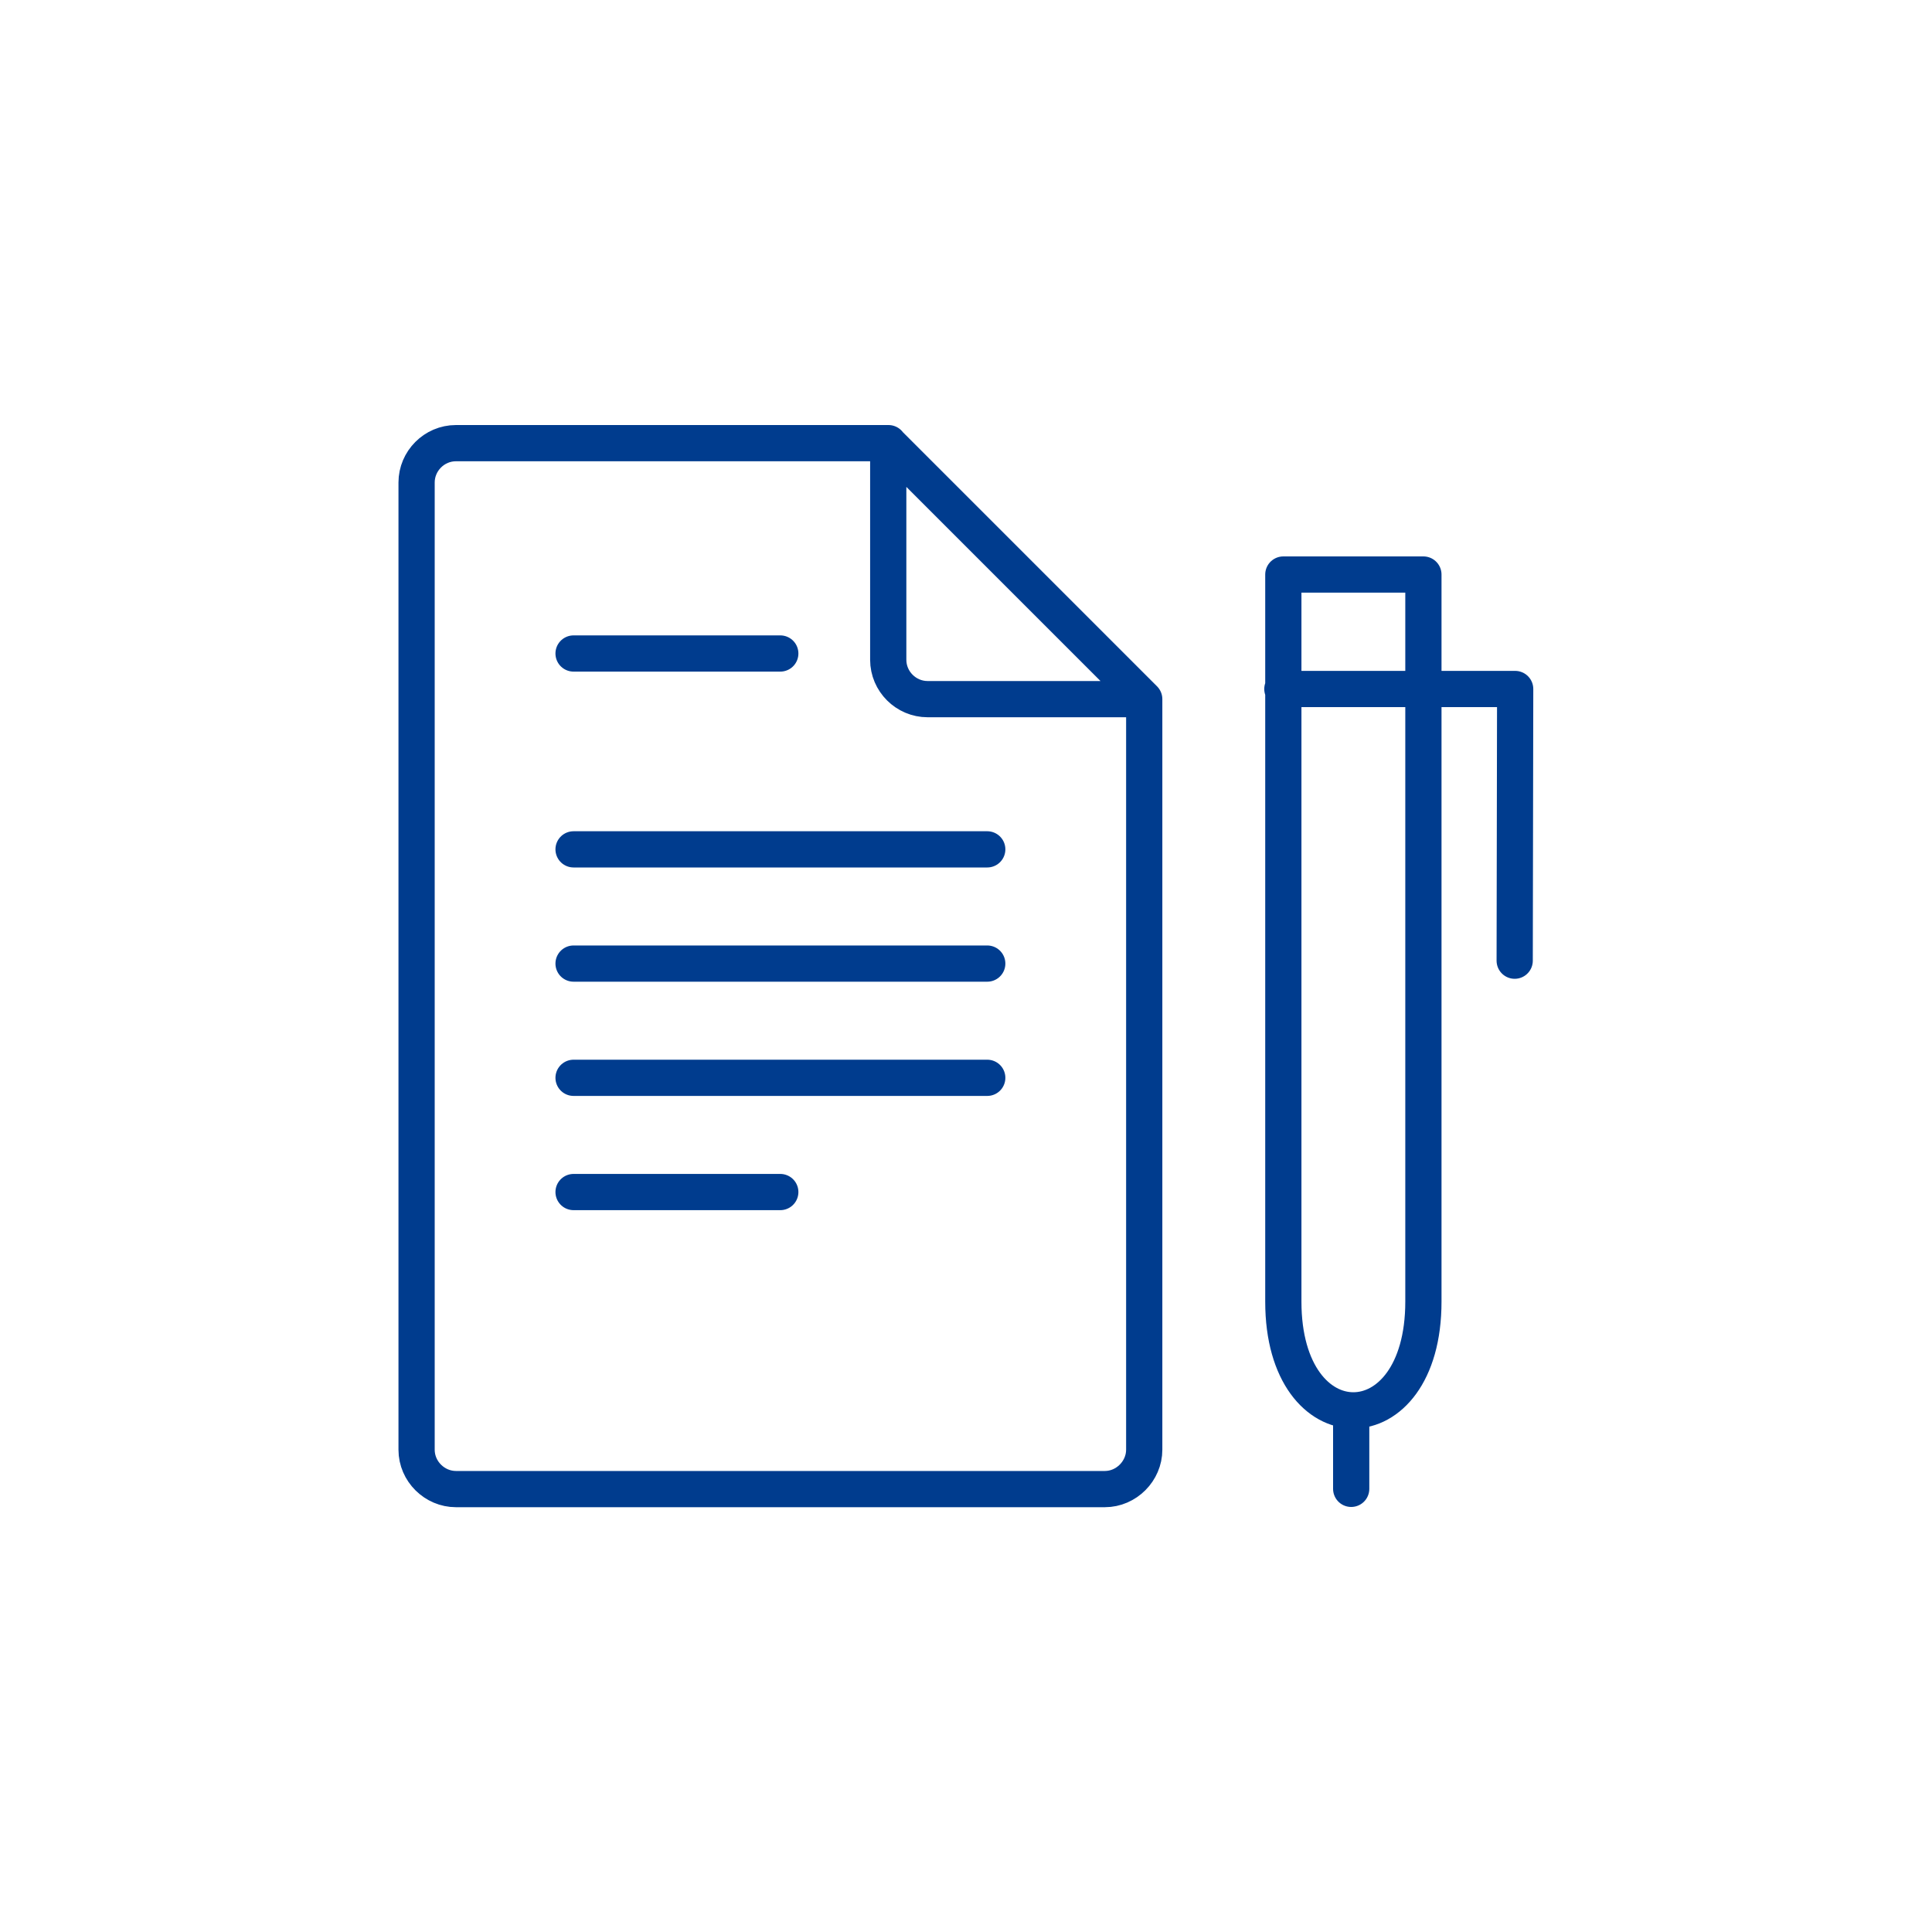
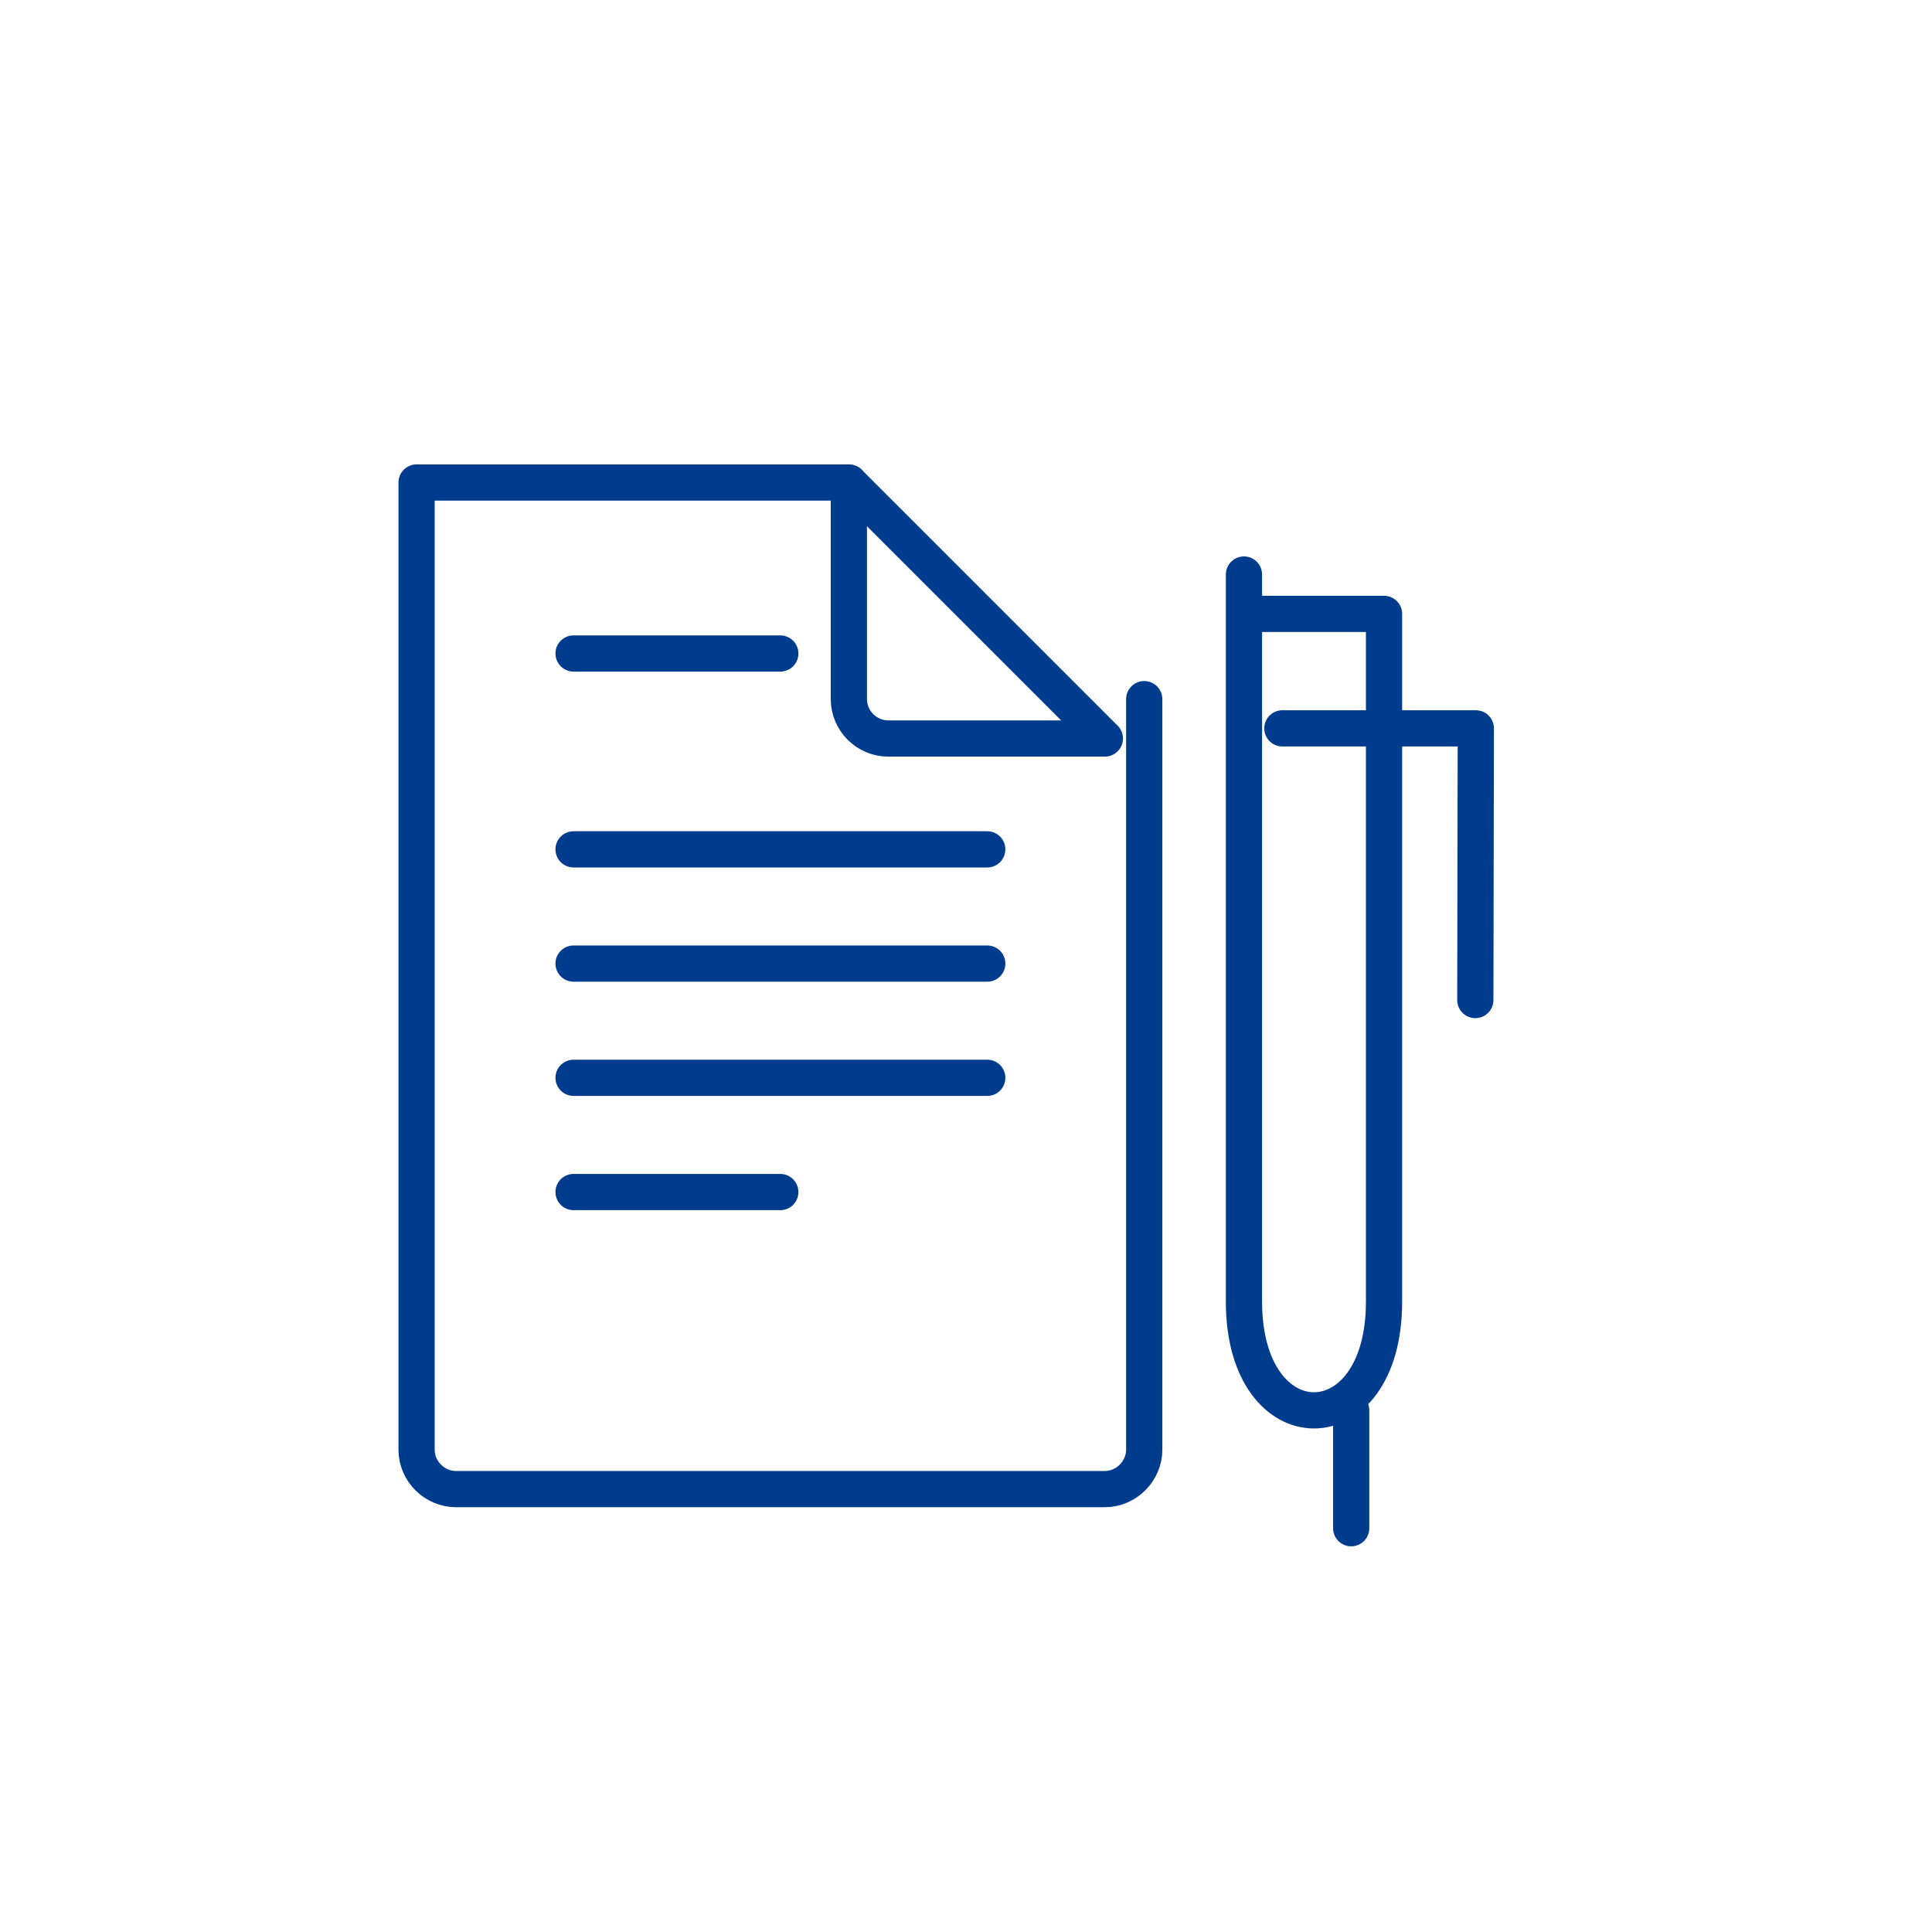
<svg xmlns="http://www.w3.org/2000/svg" viewBox="0 0 80 80">
  <defs />
-   <path fill="none" stroke="#003C8E" stroke-linecap="round" stroke-linejoin="round" stroke-miterlimit="22.926" stroke-width="1.5" d="M47.38 28.95v31.08c0 .88-.74 1.63-1.63 1.63H18.88c-.88 0-1.63-.73-1.63-1.63V19.98c0-.89.73-1.63 1.63-1.63h17.91m10.59 10.6h-8.97c-.89 0-1.63-.73-1.63-1.63v-8.97l10.6 10.6h0zm5.76-5.16h5.8V53.9c0 6-5.8 6-5.8 0V23.79h0zm9.58 15.99l.02-11.25H53.1m2.85 33.12V58.4m-32.2-31.34h8.56m-8.56 8.11h17.13M23.75 39.9h17.13m-17.13 4.73h17.13m-17.13 4.73h8.56" />
+   <path fill="none" stroke="#003C8E" stroke-linecap="round" stroke-linejoin="round" stroke-miterlimit="22.926" stroke-width="1.5" d="M47.38 28.95v31.08c0 .88-.74 1.63-1.63 1.63H18.88c-.88 0-1.63-.73-1.63-1.63V19.98h17.91m10.59 10.6h-8.97c-.89 0-1.63-.73-1.63-1.63v-8.97l10.6 10.6h0zm5.76-5.16h5.8V53.9c0 6-5.8 6-5.8 0V23.79h0zm9.58 15.99l.02-11.25H53.1m2.85 33.12V58.4m-32.2-31.34h8.56m-8.56 8.11h17.13M23.75 39.9h17.13m-17.13 4.73h17.13m-17.13 4.73h8.56" />
</svg>